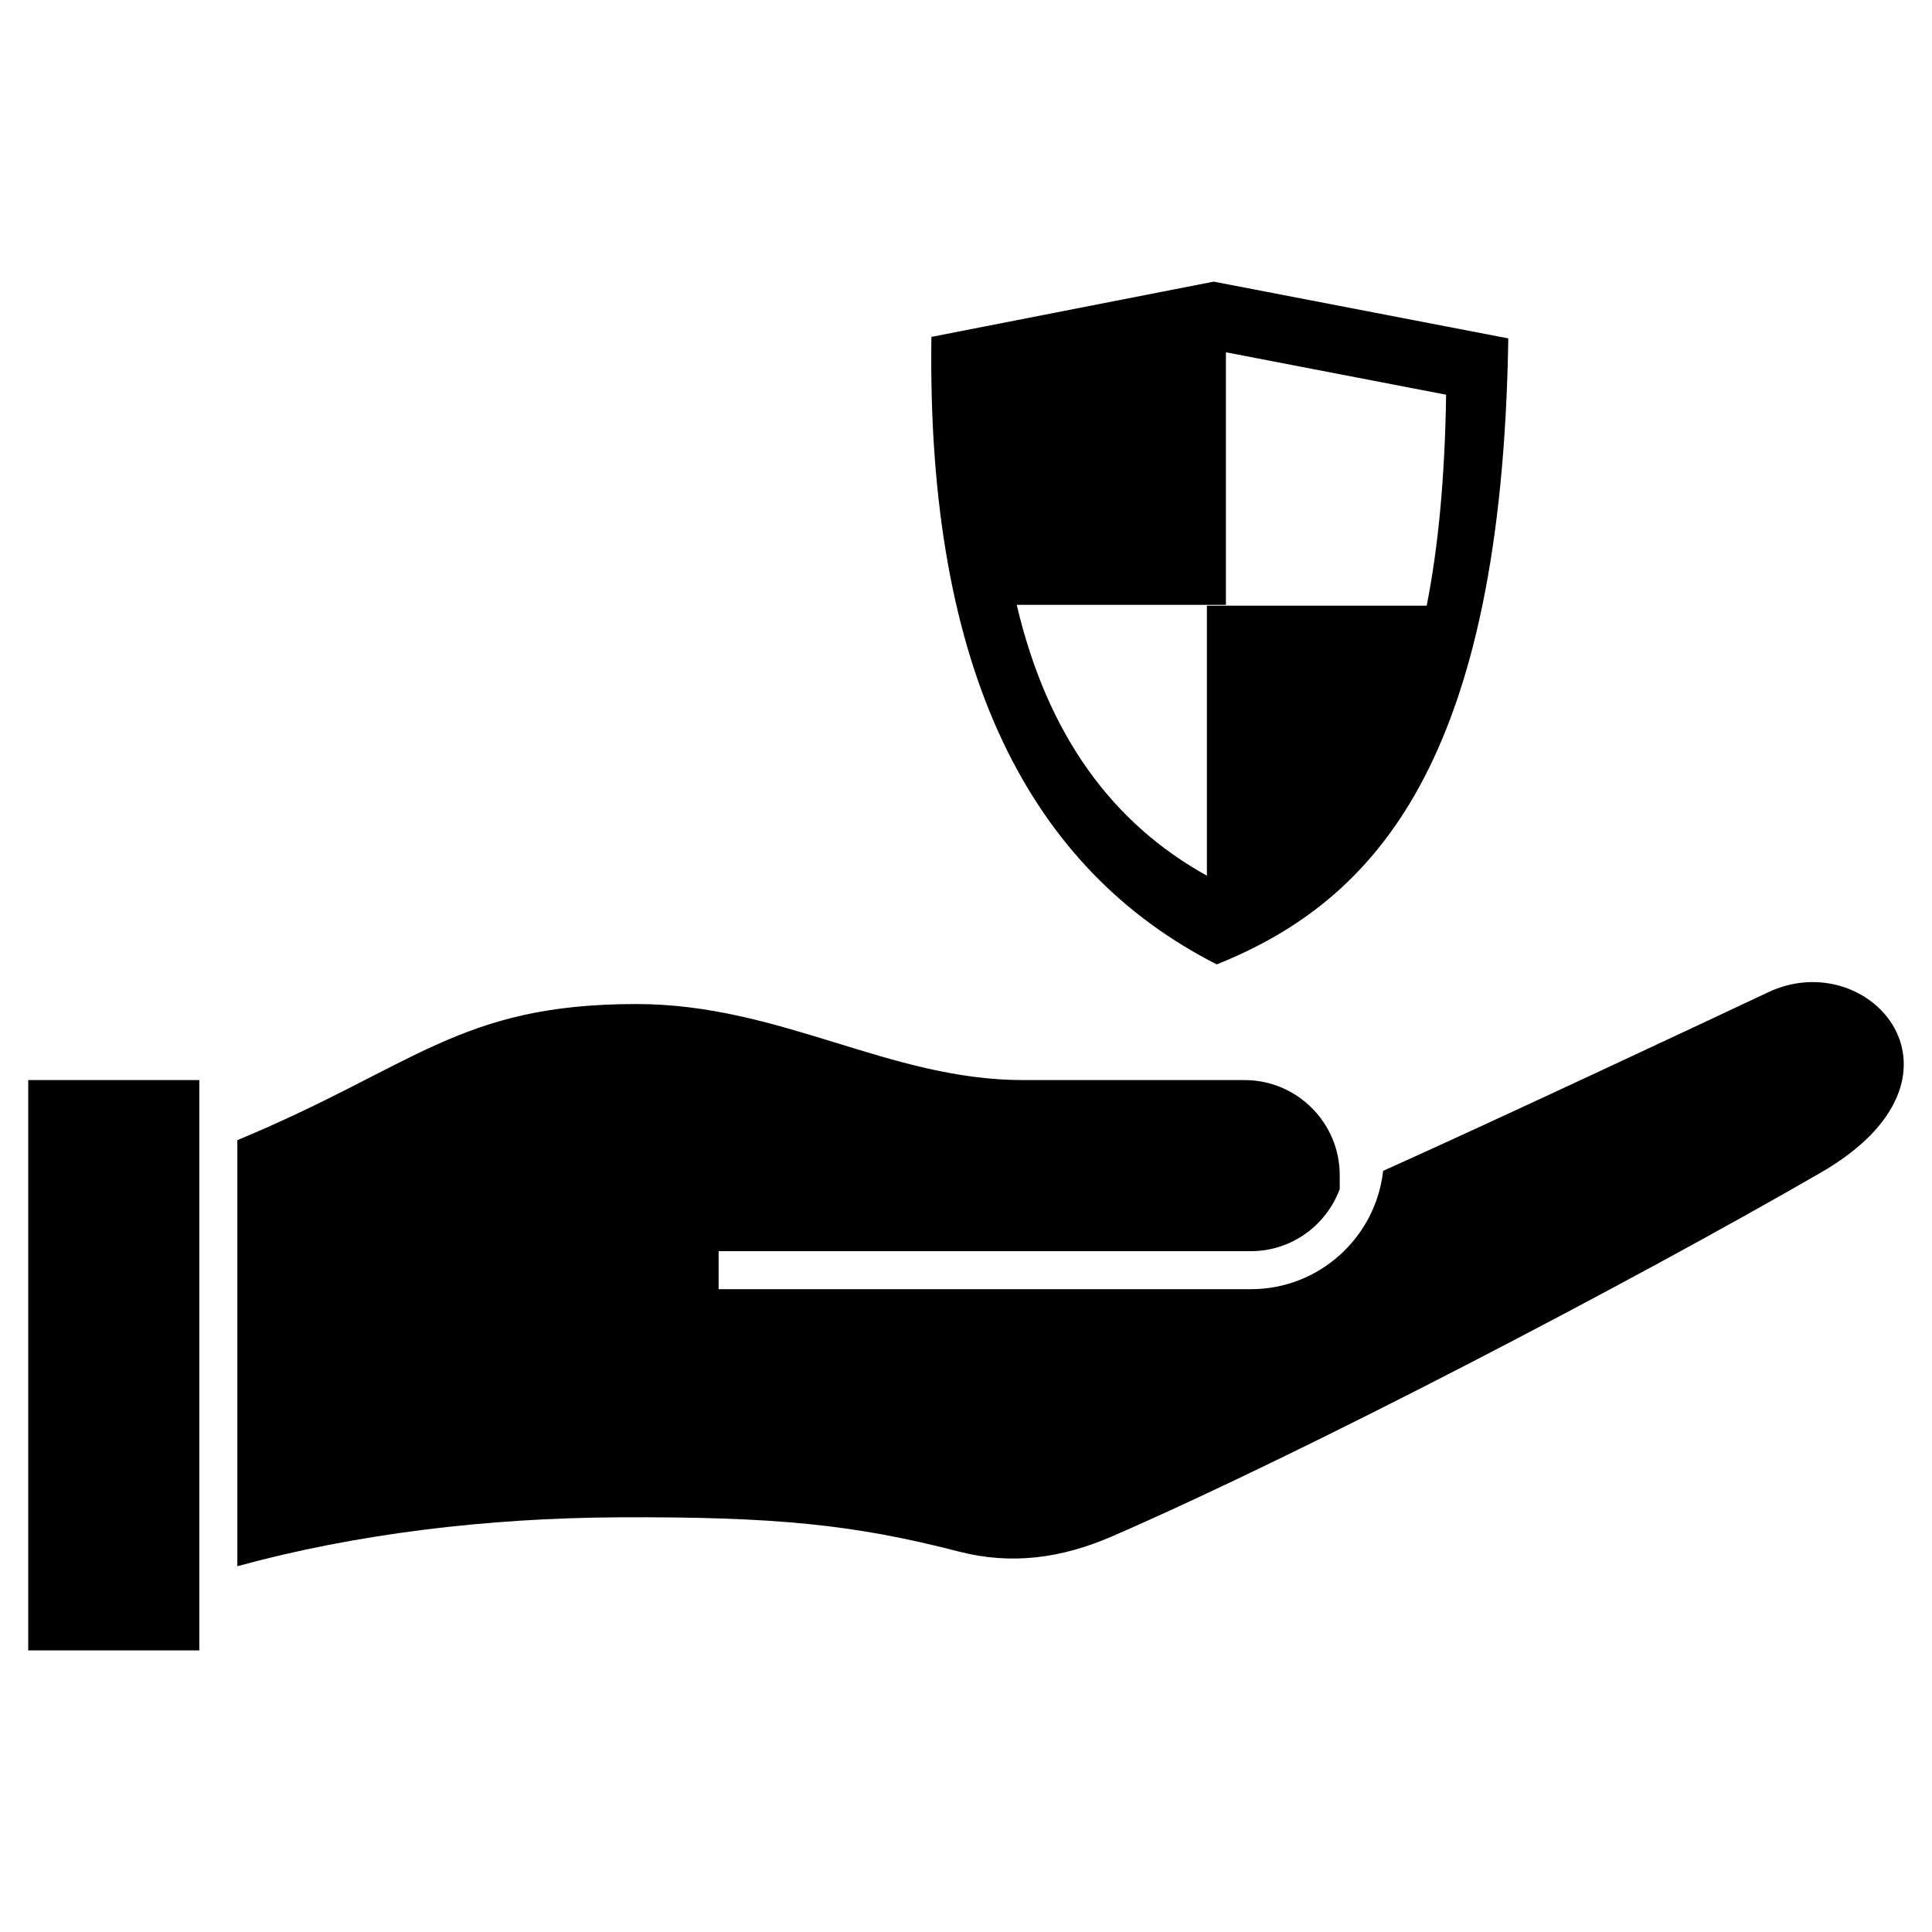
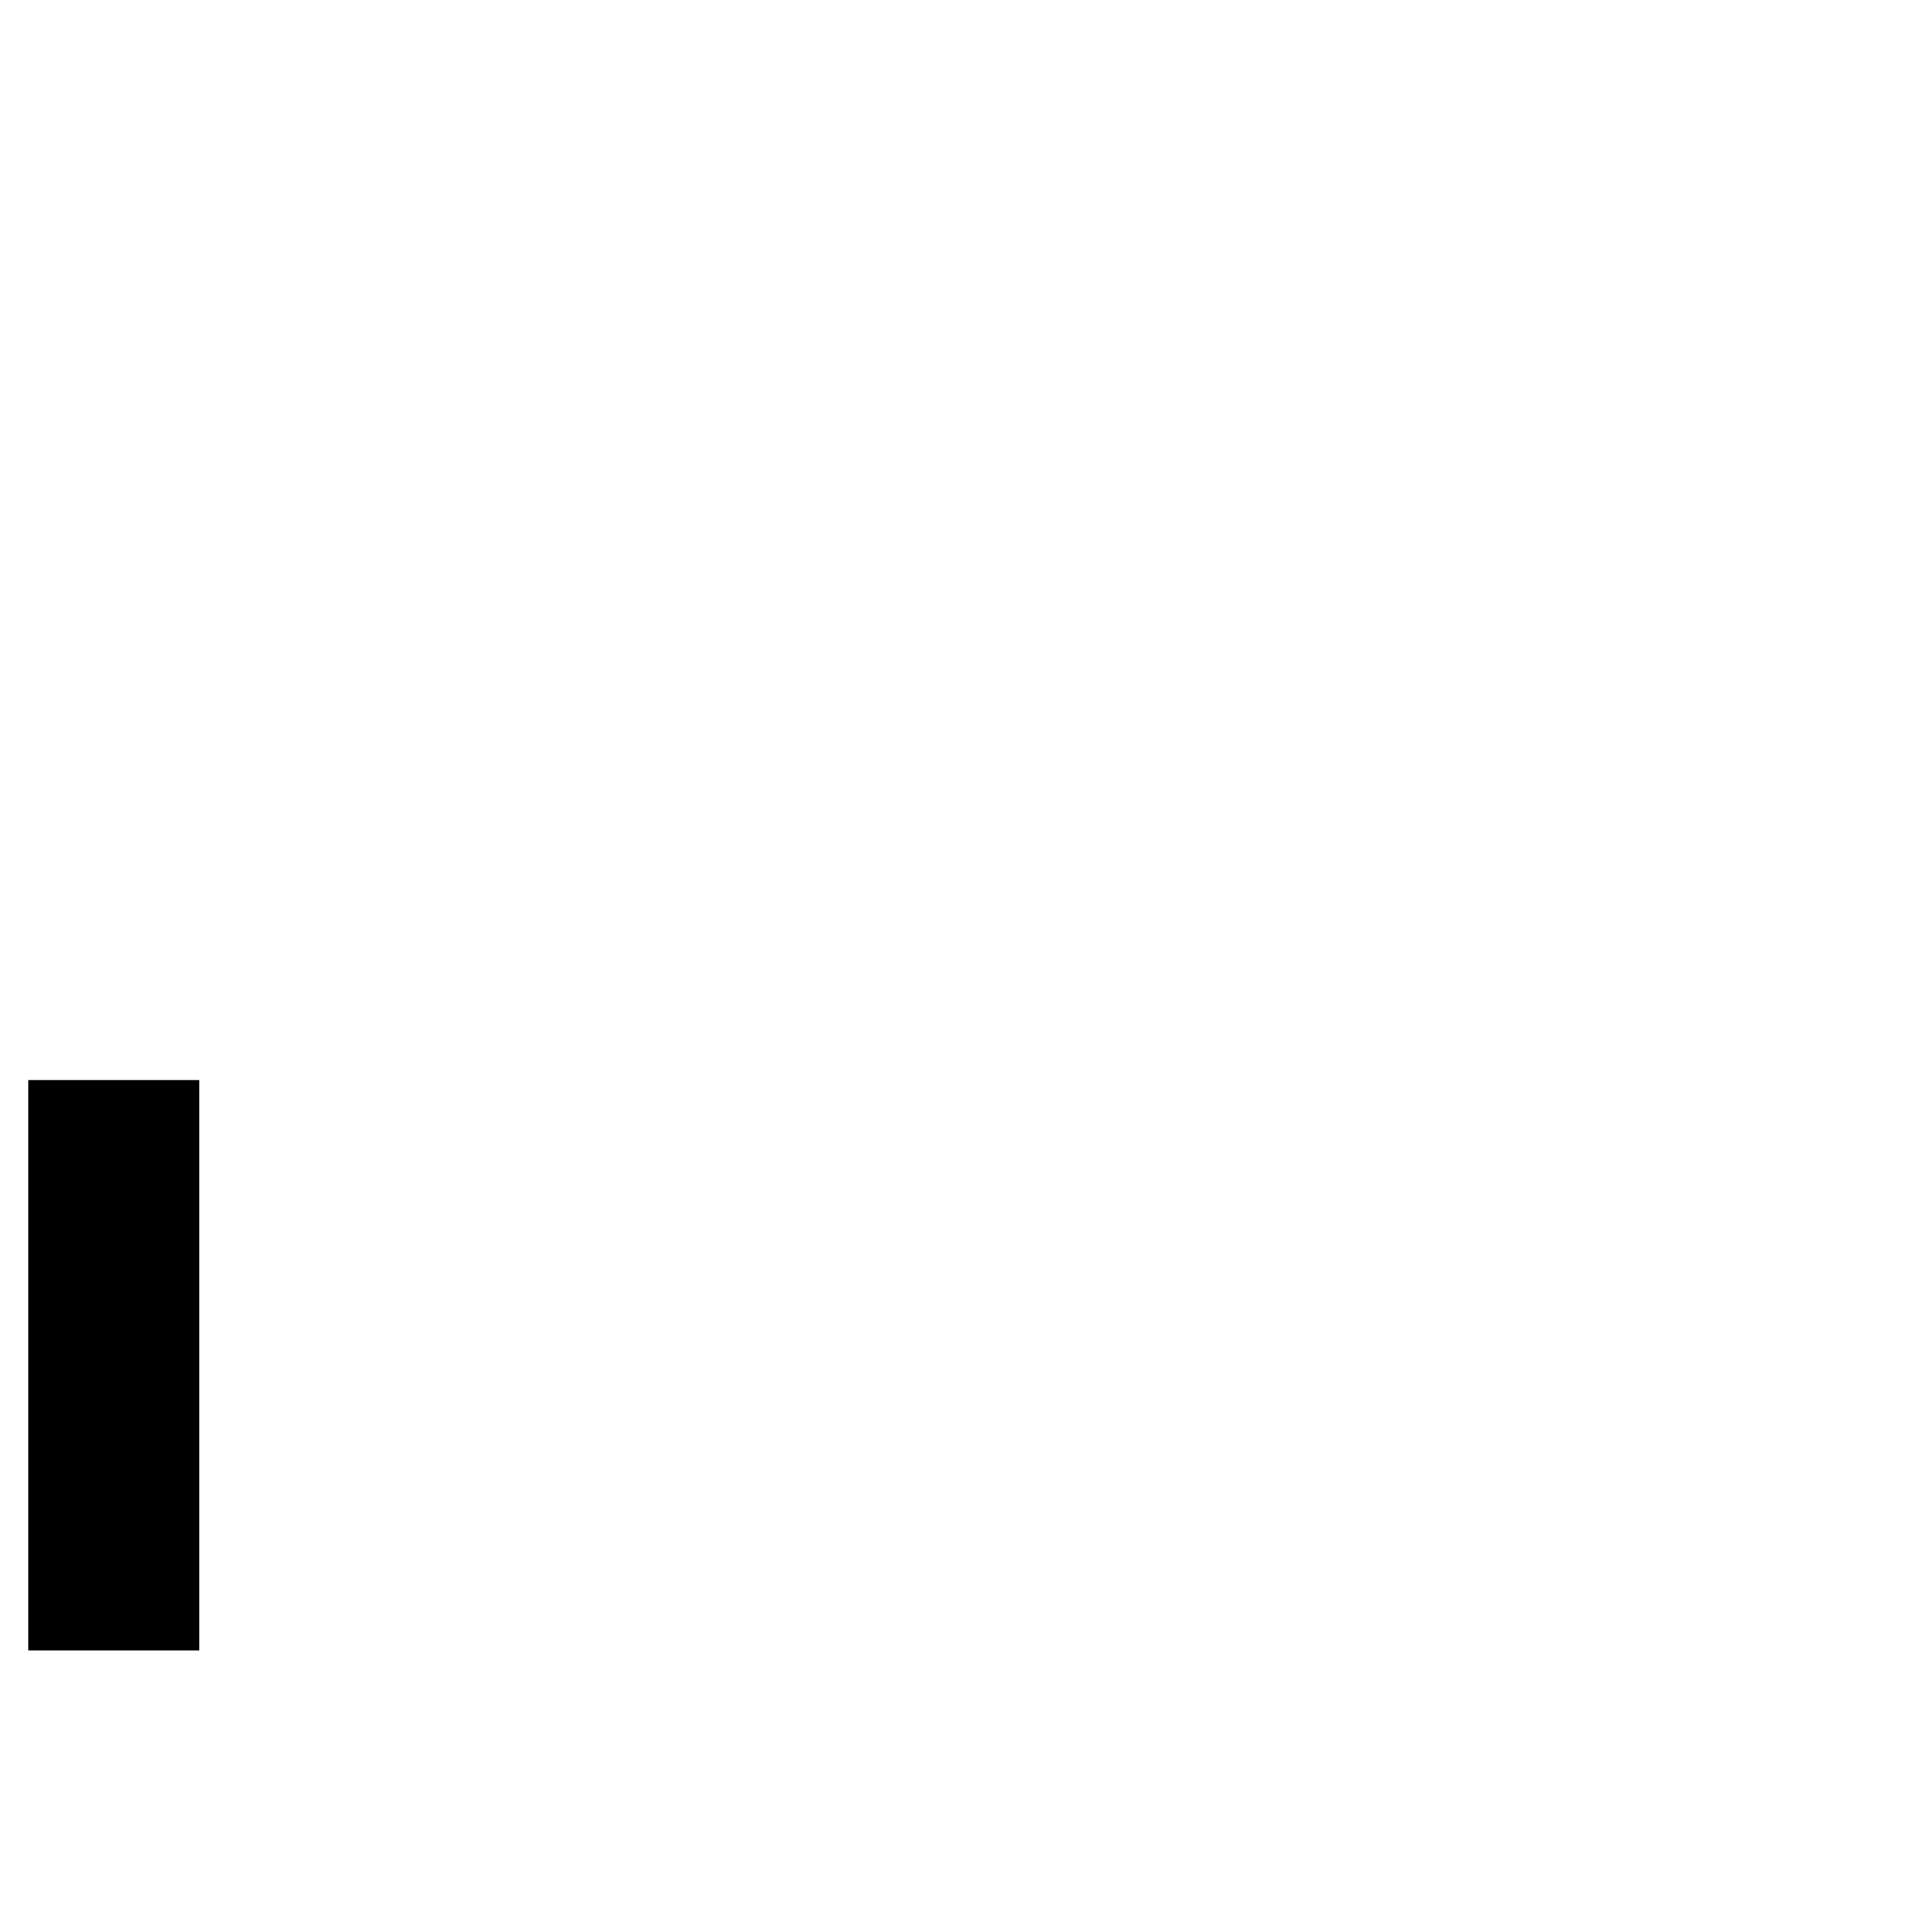
<svg xmlns="http://www.w3.org/2000/svg" fill="#000000" width="800px" height="800px" version="1.1" viewBox="144 144 512 512">
  <g fill-rule="evenodd">
-     <path d="m466.46 399.57c41.922-16.832 75.508-53.504 77.254-165.89-26.023-5.016-52.043-10.031-78.066-15.043-24.938 4.883-49.879 9.766-74.816 14.641-1.285 89.117 26.473 141.31 75.629 166.3zm55.625-95.066h-58.242v71.562c-24.812-13.75-42.211-36.91-50.402-71.781h55.438l0.004-66.926c19.445 3.75 38.902 7.496 58.352 11.246-0.332 22.391-2.141 40.73-5.148 55.898z" />
    <path d="m151.48 464.7v116.67h45.34v-151.14h-45.34z" />
-     <path d="m612.61 406.95c-11.793 5.562-72.5 34.094-102.07 47.34-1.945 17.613-16.914 31.359-35.039 31.359h-141.06v-10.078h141.06c10.809 0 19.973-6.871 23.539-16.449v-3.699c0-13.875-11.316-25.191-25.195-25.191h-58.715c-35.605 0-64.207-20.152-102.5-20.152-46.918 0-58.512 16.461-105.73 36.074v112.91c31.555-8.652 66.363-12.762 100.69-12.953 42.133-0.23 63.137 1.977 90.387 9.039 14.086 3.656 27.383 1.797 40.727-3.996 51.5-22.371 136.77-66.93 187.8-96.383 43.879-25.324 13.074-60.547-13.895-47.82z" />
  </g>
</svg>